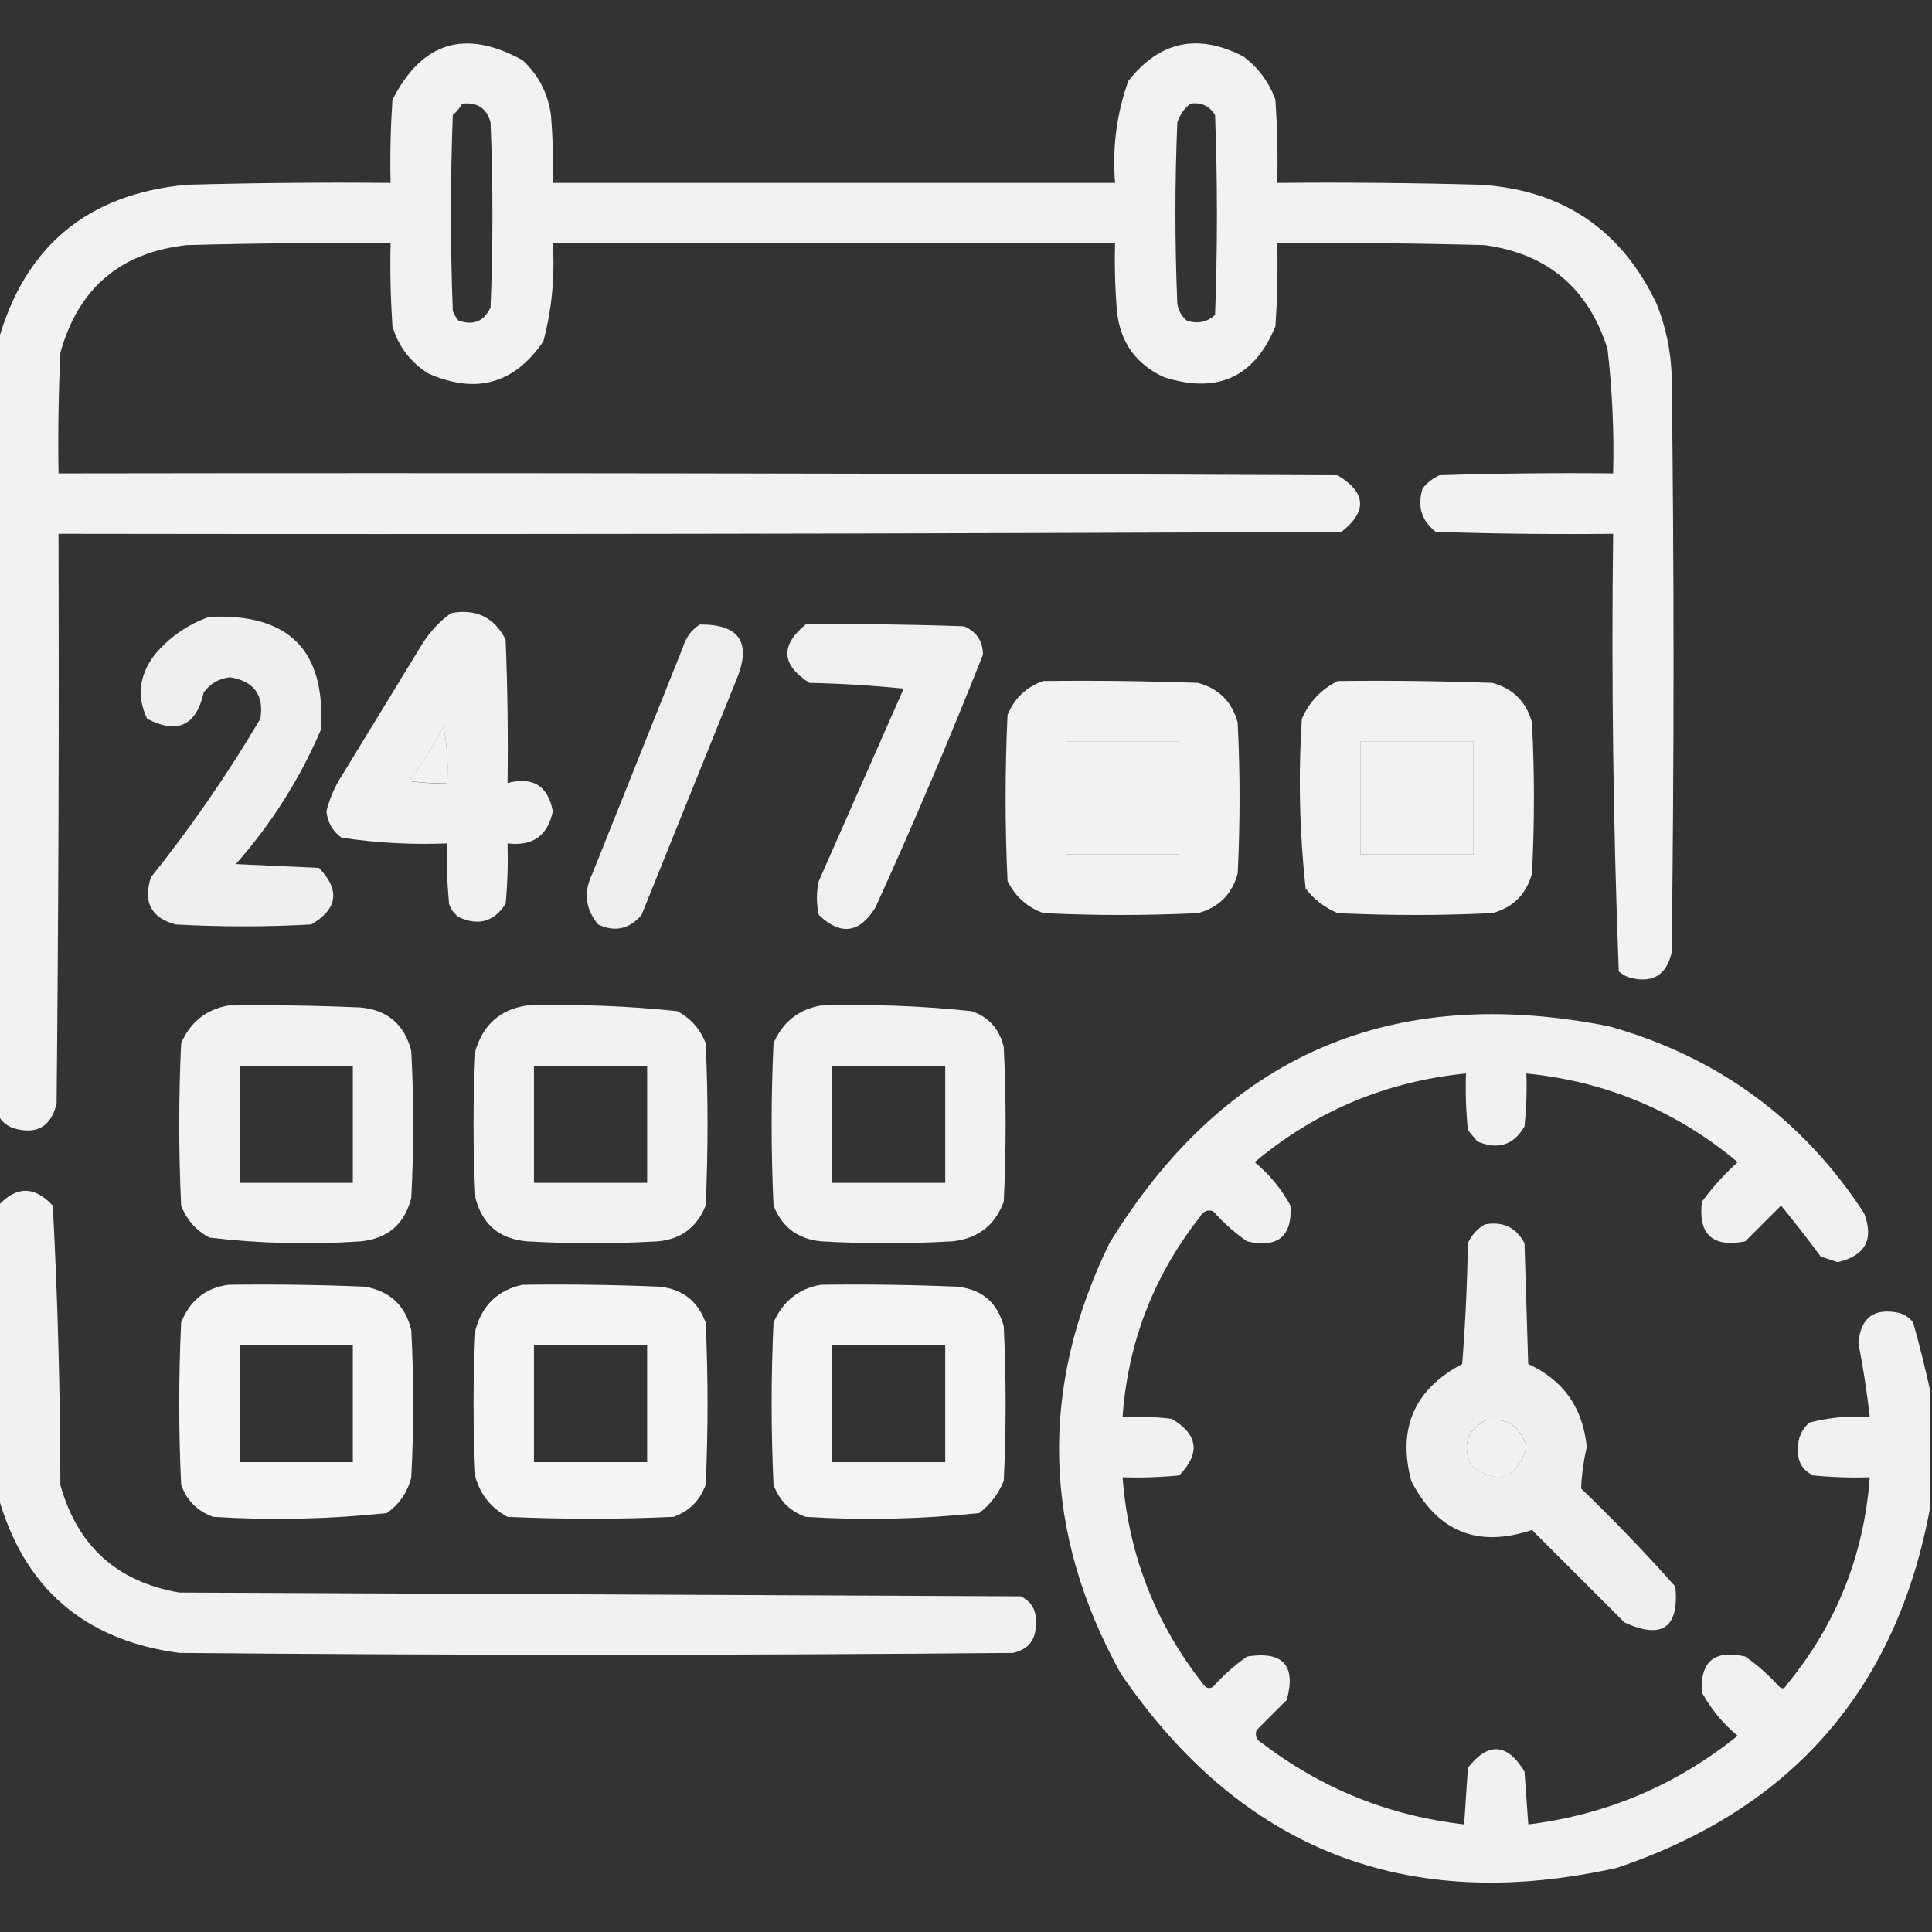
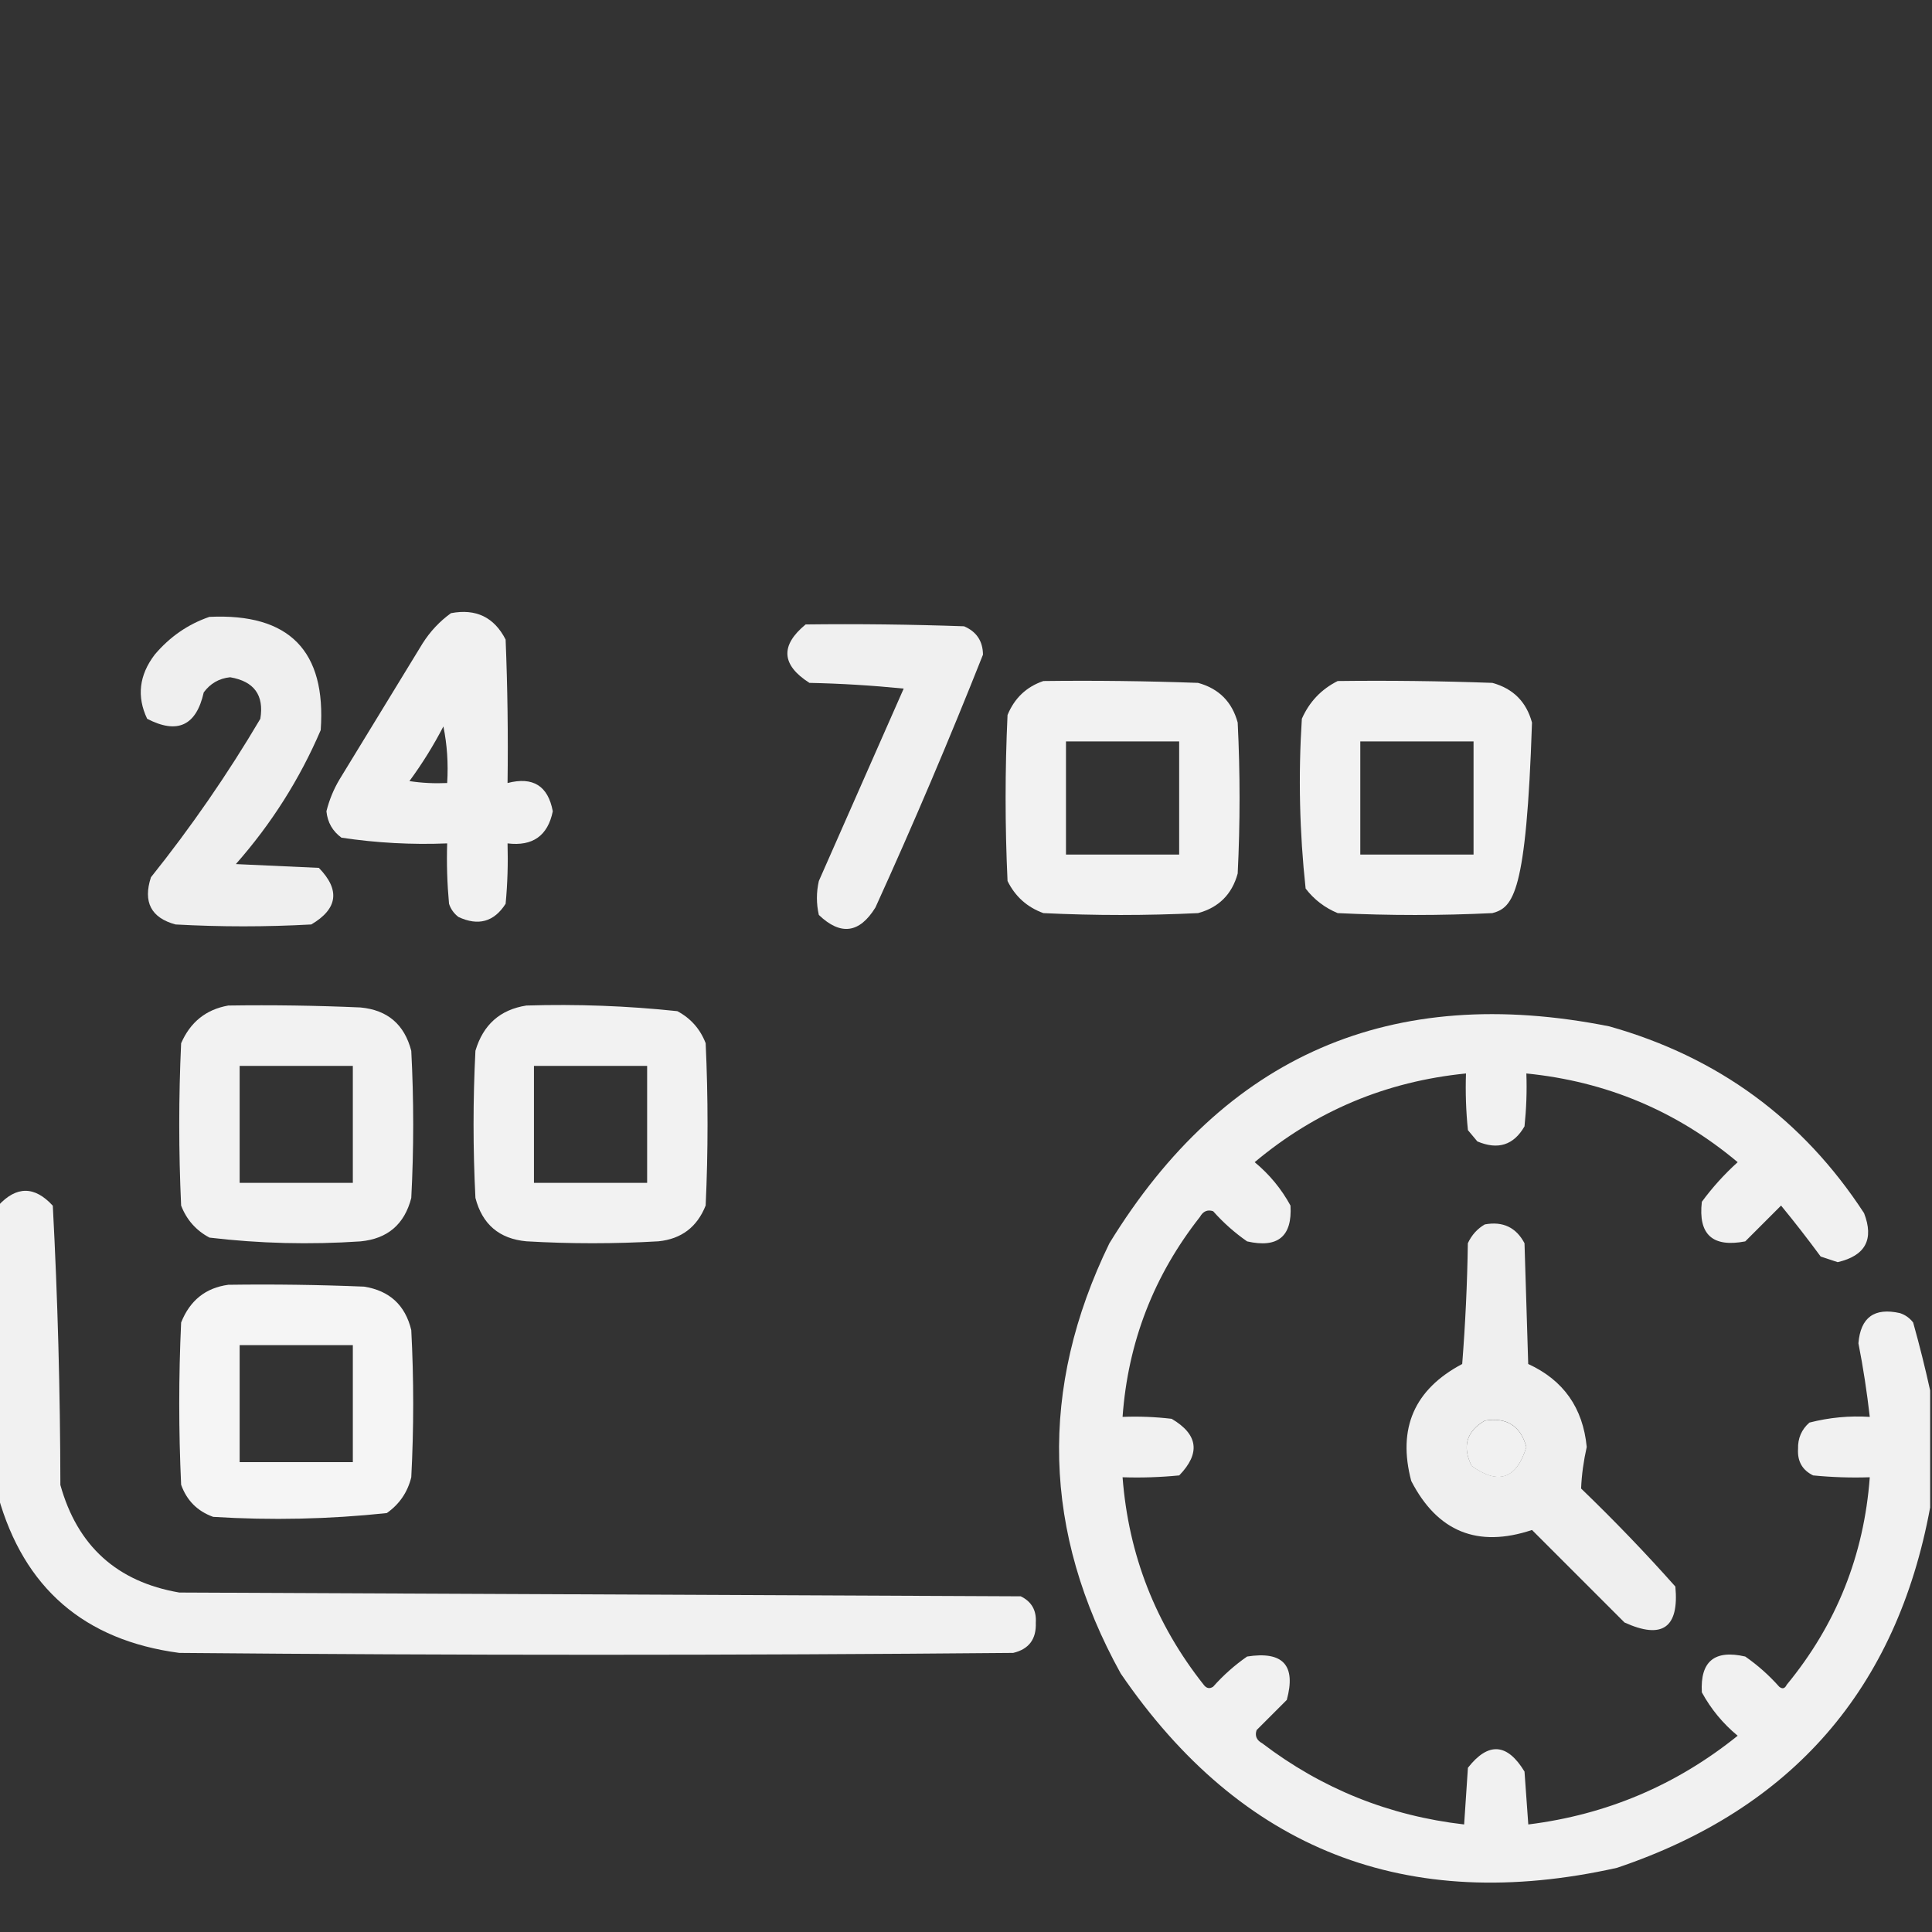
<svg xmlns="http://www.w3.org/2000/svg" width="24" height="24" viewBox="0 0 24 24" fill="none">
  <rect x="0" y="0" width="24" height="24" fill="#333333" stroke="none" />
  <g clip-path="url(#clip0_849_5403)">
-     <path opacity="0.936" fill-rule="evenodd" clip-rule="evenodd" d="M-0.023 13.85C-0.023 10.647 -0.023 7.443 -0.023 4.24C0.309 3.057 1.09 2.409 2.32 2.295C3.164 2.272 4.008 2.264 4.852 2.272C4.844 1.927 4.852 1.584 4.875 1.24C5.241 0.519 5.78 0.355 6.492 0.748C6.69 0.932 6.807 1.159 6.844 1.428C6.867 1.709 6.875 1.99 6.867 2.272C9.195 2.272 11.523 2.272 13.852 2.272C13.816 1.836 13.871 1.414 14.016 1.006C14.405 0.511 14.881 0.41 15.445 0.701C15.632 0.841 15.765 1.021 15.844 1.24C15.867 1.584 15.875 1.927 15.867 2.272C16.711 2.264 17.555 2.272 18.398 2.295C19.415 2.362 20.142 2.854 20.578 3.772C20.693 4.057 20.755 4.354 20.766 4.662C20.797 7.053 20.797 9.443 20.766 11.834C20.699 12.121 20.52 12.223 20.227 12.139C20.184 12.121 20.145 12.098 20.109 12.068C20.04 10.26 20.016 8.447 20.039 6.631C19.305 6.639 18.57 6.631 17.836 6.607C17.659 6.469 17.604 6.289 17.672 6.068C17.729 5.996 17.799 5.941 17.883 5.904C18.601 5.881 19.32 5.873 20.039 5.881C20.052 5.363 20.029 4.848 19.969 4.334C19.733 3.583 19.225 3.153 18.445 3.045C17.586 3.022 16.727 3.014 15.867 3.022C15.875 3.366 15.867 3.709 15.844 4.053C15.584 4.686 15.123 4.897 14.461 4.686C14.111 4.525 13.915 4.251 13.875 3.865C13.852 3.584 13.844 3.303 13.852 3.022C11.523 3.022 9.195 3.022 6.867 3.022C6.894 3.436 6.855 3.842 6.75 4.24C6.389 4.769 5.912 4.902 5.32 4.639C5.099 4.5 4.95 4.305 4.875 4.053C4.852 3.709 4.844 3.366 4.852 3.022C4.008 3.014 3.164 3.022 2.32 3.045C1.496 3.135 0.973 3.58 0.75 4.381C0.727 4.881 0.719 5.381 0.727 5.881C6.023 5.873 11.32 5.881 16.617 5.904C16.972 6.119 16.988 6.353 16.664 6.607C11.352 6.631 6.039 6.639 0.727 6.631C0.734 8.99 0.727 11.35 0.703 13.709C0.634 13.998 0.455 14.099 0.164 14.014C0.077 13.981 0.015 13.927 -0.023 13.85ZM5.742 1.287C5.93 1.267 6.047 1.345 6.094 1.522C6.125 2.287 6.125 3.053 6.094 3.818C6.014 3.992 5.882 4.047 5.695 3.982C5.666 3.947 5.643 3.908 5.625 3.865C5.594 3.053 5.594 2.24 5.625 1.428C5.674 1.387 5.713 1.34 5.742 1.287ZM14.789 1.287C14.921 1.268 15.023 1.314 15.094 1.428C15.125 2.256 15.125 3.084 15.094 3.912C14.993 4.003 14.876 4.027 14.742 3.982C14.677 3.928 14.638 3.857 14.625 3.772C14.594 3.022 14.594 2.272 14.625 1.522C14.658 1.424 14.712 1.346 14.789 1.287ZM5.508 9.022C5.554 9.247 5.57 9.481 5.555 9.725C5.398 9.732 5.241 9.725 5.086 9.701C5.245 9.485 5.385 9.259 5.508 9.022ZM13.242 9.209C13.711 9.209 14.18 9.209 14.648 9.209C14.648 9.678 14.648 10.146 14.648 10.615C14.18 10.615 13.711 10.615 13.242 10.615C13.242 10.146 13.242 9.678 13.242 9.209ZM16.898 9.209C17.367 9.209 17.836 9.209 18.305 9.209C18.305 9.678 18.305 10.146 18.305 10.615C17.836 10.615 17.367 10.615 16.898 10.615C16.898 10.146 16.898 9.678 16.898 9.209Z" fill="white" />
    <path opacity="0.933" fill-rule="evenodd" clip-rule="evenodd" d="M5.602 7.617C5.912 7.558 6.139 7.667 6.281 7.945C6.305 8.539 6.313 9.133 6.305 9.727C6.621 9.645 6.808 9.762 6.867 10.078C6.805 10.382 6.617 10.515 6.305 10.477C6.312 10.727 6.305 10.977 6.281 11.227C6.137 11.452 5.942 11.506 5.695 11.391C5.639 11.348 5.6 11.294 5.578 11.227C5.555 10.977 5.547 10.727 5.555 10.477C5.114 10.495 4.677 10.471 4.242 10.406C4.132 10.326 4.069 10.217 4.055 10.078C4.09 9.938 4.144 9.805 4.219 9.68C4.562 9.117 4.906 8.555 5.25 7.992C5.345 7.843 5.462 7.718 5.602 7.617ZM5.508 9.024C5.385 9.261 5.245 9.487 5.086 9.703C5.241 9.727 5.398 9.734 5.555 9.727C5.57 9.483 5.554 9.249 5.508 9.024Z" fill="white" />
    <path opacity="0.921" fill-rule="evenodd" clip-rule="evenodd" d="M2.601 7.663C3.593 7.616 4.054 8.085 3.984 9.07C3.722 9.681 3.37 10.235 2.93 10.734C3.273 10.749 3.617 10.765 3.961 10.781C4.228 11.055 4.196 11.29 3.867 11.484C3.305 11.515 2.742 11.515 2.18 11.484C1.877 11.401 1.775 11.206 1.875 10.898C2.374 10.274 2.827 9.618 3.234 8.929C3.282 8.635 3.157 8.464 2.859 8.413C2.722 8.427 2.613 8.49 2.531 8.601C2.438 9.015 2.204 9.124 1.828 8.929C1.697 8.653 1.728 8.387 1.922 8.132C2.11 7.91 2.336 7.754 2.601 7.663Z" fill="white" />
-     <path opacity="0.917" fill-rule="evenodd" clip-rule="evenodd" d="M8.695 7.758C9.194 7.754 9.343 7.989 9.141 8.461C8.75 9.43 8.359 10.399 7.969 11.367C7.816 11.543 7.637 11.582 7.43 11.484C7.271 11.292 7.247 11.081 7.359 10.852C7.734 9.914 8.109 8.977 8.484 8.039C8.522 7.915 8.592 7.821 8.695 7.758Z" fill="white" />
    <path opacity="0.922" fill-rule="evenodd" clip-rule="evenodd" d="M10.008 7.757C10.664 7.749 11.32 7.757 11.976 7.78C12.13 7.846 12.209 7.963 12.211 8.132C11.792 9.189 11.347 10.236 10.875 11.273C10.677 11.594 10.443 11.625 10.172 11.366C10.14 11.226 10.14 11.085 10.172 10.944C10.523 10.148 10.875 9.351 11.226 8.554C10.837 8.515 10.446 8.491 10.055 8.483C9.706 8.26 9.691 8.018 10.008 7.757Z" fill="white" />
    <path opacity="0.934" fill-rule="evenodd" clip-rule="evenodd" d="M12.961 8.46C13.602 8.452 14.242 8.46 14.883 8.483C15.141 8.554 15.305 8.718 15.375 8.976C15.406 9.601 15.406 10.226 15.375 10.851C15.305 11.108 15.141 11.273 14.883 11.343C14.242 11.374 13.602 11.374 12.961 11.343C12.76 11.27 12.611 11.137 12.516 10.944C12.484 10.257 12.484 9.569 12.516 8.882C12.603 8.671 12.752 8.531 12.961 8.46ZM13.242 9.21C13.242 9.679 13.242 10.148 13.242 10.616C13.711 10.616 14.18 10.616 14.648 10.616C14.648 10.148 14.648 9.679 14.648 9.21C14.18 9.21 13.711 9.21 13.242 9.21Z" fill="white" />
-     <path opacity="0.937" fill-rule="evenodd" clip-rule="evenodd" d="M16.617 8.46C17.258 8.452 17.899 8.46 18.539 8.483C18.797 8.554 18.961 8.718 19.031 8.976C19.063 9.601 19.063 10.226 19.031 10.851C18.961 11.108 18.797 11.273 18.539 11.343C17.898 11.374 17.258 11.374 16.617 11.343C16.458 11.277 16.325 11.176 16.219 11.038C16.143 10.338 16.127 9.635 16.172 8.929C16.265 8.718 16.414 8.562 16.617 8.46ZM16.898 9.21C16.898 9.679 16.898 10.148 16.898 10.616C17.367 10.616 17.836 10.616 18.305 10.616C18.305 10.148 18.305 9.679 18.305 9.21C17.836 9.21 17.367 9.21 16.898 9.21Z" fill="white" />
+     <path opacity="0.937" fill-rule="evenodd" clip-rule="evenodd" d="M16.617 8.46C17.258 8.452 17.899 8.46 18.539 8.483C18.797 8.554 18.961 8.718 19.031 8.976C18.961 11.108 18.797 11.273 18.539 11.343C17.898 11.374 17.258 11.374 16.617 11.343C16.458 11.277 16.325 11.176 16.219 11.038C16.143 10.338 16.127 9.635 16.172 8.929C16.265 8.718 16.414 8.562 16.617 8.46ZM16.898 9.21C16.898 9.679 16.898 10.148 16.898 10.616C17.367 10.616 17.836 10.616 18.305 10.616C18.305 10.148 18.305 9.679 18.305 9.21C17.836 9.21 17.367 9.21 16.898 9.21Z" fill="white" />
    <path opacity="0.935" fill-rule="evenodd" clip-rule="evenodd" d="M2.836 12.491C3.383 12.483 3.93 12.491 4.477 12.515C4.814 12.546 5.024 12.726 5.109 13.054C5.141 13.663 5.141 14.273 5.109 14.882C5.024 15.21 4.814 15.389 4.477 15.421C3.849 15.463 3.224 15.448 2.602 15.374C2.435 15.285 2.318 15.152 2.25 14.976C2.219 14.304 2.219 13.632 2.25 12.96C2.364 12.697 2.559 12.54 2.836 12.491ZM2.977 13.241C3.445 13.241 3.914 13.241 4.383 13.241C4.383 13.726 4.383 14.21 4.383 14.694C3.914 14.694 3.445 14.694 2.977 14.694C2.977 14.21 2.977 13.726 2.977 13.241Z" fill="white" />
    <path opacity="0.935" fill-rule="evenodd" clip-rule="evenodd" d="M6.539 12.491C7.167 12.472 7.791 12.495 8.414 12.561C8.581 12.65 8.698 12.783 8.766 12.959C8.797 13.631 8.797 14.303 8.766 14.975C8.66 15.243 8.464 15.391 8.18 15.42C7.633 15.452 7.086 15.452 6.539 15.42C6.202 15.389 5.991 15.209 5.906 14.881C5.875 14.272 5.875 13.663 5.906 13.053C6.002 12.729 6.213 12.542 6.539 12.491ZM6.633 13.241C7.102 13.241 7.57 13.241 8.039 13.241C8.039 13.725 8.039 14.21 8.039 14.694C7.57 14.694 7.102 14.694 6.633 14.694C6.633 14.21 6.633 13.725 6.633 13.241Z" fill="white" />
-     <path opacity="0.935" fill-rule="evenodd" clip-rule="evenodd" d="M10.195 12.491C10.823 12.472 11.448 12.495 12.07 12.561C12.284 12.635 12.416 12.784 12.469 13.006C12.5 13.647 12.5 14.288 12.469 14.928C12.36 15.221 12.149 15.385 11.836 15.42C11.289 15.452 10.742 15.452 10.195 15.42C9.908 15.39 9.713 15.242 9.609 14.975C9.578 14.303 9.578 13.631 9.609 12.959C9.723 12.696 9.919 12.54 10.195 12.491ZM10.336 13.241C10.805 13.241 11.273 13.241 11.742 13.241C11.742 13.725 11.742 14.21 11.742 14.694C11.273 14.694 10.805 14.694 10.336 14.694C10.336 14.21 10.336 13.725 10.336 13.241Z" fill="white" />
    <path opacity="0.926" fill-rule="evenodd" clip-rule="evenodd" d="M23.977 17.273C23.977 17.757 23.977 18.242 23.977 18.726C23.562 20.977 22.265 22.47 20.086 23.203C17.474 23.786 15.42 22.981 13.922 20.789C12.95 19.032 12.903 17.25 13.781 15.445C15.214 13.108 17.284 12.21 19.992 12.75C21.34 13.13 22.395 13.903 23.156 15.07C23.282 15.396 23.173 15.599 22.828 15.679C22.758 15.656 22.688 15.632 22.617 15.609C22.459 15.394 22.295 15.183 22.125 14.976C21.977 15.125 21.828 15.273 21.68 15.421C21.273 15.499 21.094 15.335 21.141 14.929C21.272 14.751 21.42 14.587 21.586 14.437C20.828 13.801 19.953 13.434 18.961 13.335C18.969 13.555 18.961 13.774 18.938 13.992C18.804 14.225 18.609 14.288 18.352 14.179C18.313 14.132 18.273 14.085 18.235 14.039C18.211 13.805 18.203 13.57 18.211 13.335C17.219 13.434 16.344 13.801 15.586 14.437C15.77 14.589 15.918 14.769 16.031 14.976C16.054 15.359 15.874 15.508 15.492 15.421C15.338 15.314 15.197 15.189 15.07 15.046C15 15.023 14.946 15.046 14.906 15.117C14.333 15.845 14.012 16.673 13.945 17.601C14.149 17.593 14.352 17.601 14.555 17.625C14.884 17.819 14.915 18.053 14.649 18.328C14.415 18.351 14.18 18.359 13.945 18.351C14.019 19.315 14.355 20.174 14.953 20.929C14.987 20.974 15.026 20.982 15.07 20.953C15.197 20.81 15.338 20.685 15.492 20.578C15.938 20.508 16.102 20.687 15.985 21.117C15.86 21.242 15.735 21.367 15.61 21.492C15.586 21.562 15.609 21.617 15.68 21.656C16.422 22.221 17.258 22.557 18.188 22.664C18.203 22.429 18.219 22.195 18.235 21.96C18.488 21.637 18.723 21.653 18.938 22.007C18.953 22.226 18.969 22.445 18.985 22.664C19.958 22.543 20.825 22.175 21.586 21.562C21.402 21.41 21.254 21.23 21.141 21.023C21.119 20.638 21.299 20.49 21.68 20.578C21.834 20.685 21.975 20.81 22.102 20.953C22.141 20.985 22.172 20.977 22.195 20.929C22.811 20.181 23.155 19.322 23.227 18.351C22.992 18.359 22.757 18.351 22.523 18.328C22.389 18.262 22.327 18.153 22.336 18C22.332 17.868 22.379 17.758 22.477 17.672C22.722 17.609 22.972 17.585 23.227 17.601C23.192 17.295 23.146 16.99 23.086 16.687C23.112 16.365 23.284 16.24 23.602 16.312C23.669 16.334 23.723 16.373 23.766 16.429C23.846 16.714 23.916 16.996 23.977 17.273ZM18.445 17.648C18.717 17.604 18.889 17.713 18.961 17.976C18.84 18.372 18.613 18.451 18.281 18.21C18.162 17.969 18.217 17.781 18.445 17.648Z" fill="white" />
    <path opacity="0.933" fill-rule="evenodd" clip-rule="evenodd" d="M-0.023 18.587C-0.023 17.384 -0.023 16.181 -0.023 14.978C0.203 14.731 0.43 14.731 0.656 14.978C0.717 16.132 0.748 17.288 0.75 18.447C0.961 19.204 1.453 19.65 2.227 19.783C5.711 19.799 9.195 19.814 12.68 19.83C12.814 19.895 12.877 20.004 12.867 20.158C12.875 20.362 12.781 20.487 12.586 20.533C9.133 20.564 5.68 20.564 2.227 20.533C1.047 20.376 0.297 19.728 -0.023 18.587Z" fill="white" />
    <path opacity="0.919" fill-rule="evenodd" clip-rule="evenodd" d="M18.445 15.21C18.669 15.169 18.834 15.247 18.938 15.444C18.953 15.944 18.969 16.444 18.984 16.944C19.422 17.145 19.664 17.489 19.711 17.975C19.672 18.148 19.648 18.32 19.641 18.491C20.048 18.883 20.439 19.289 20.812 19.709C20.86 20.221 20.649 20.369 20.18 20.155C19.797 19.772 19.414 19.389 19.031 19.006C18.356 19.231 17.856 19.028 17.531 18.397C17.358 17.743 17.569 17.259 18.164 16.944C18.203 16.445 18.227 15.945 18.234 15.444C18.282 15.341 18.353 15.263 18.445 15.21ZM18.445 17.647C18.217 17.78 18.162 17.968 18.281 18.209C18.613 18.449 18.84 18.371 18.961 17.975C18.889 17.712 18.717 17.603 18.445 17.647Z" fill="white" />
    <path opacity="0.947" fill-rule="evenodd" clip-rule="evenodd" d="M2.836 15.96C3.399 15.952 3.961 15.96 4.523 15.983C4.838 16.033 5.034 16.212 5.109 16.523C5.141 17.132 5.141 17.741 5.109 18.351C5.063 18.538 4.961 18.686 4.805 18.796C4.09 18.872 3.372 18.888 2.648 18.843C2.453 18.773 2.32 18.64 2.25 18.444C2.219 17.773 2.219 17.101 2.25 16.429C2.359 16.155 2.554 15.998 2.836 15.96ZM2.977 16.71C3.445 16.71 3.914 16.71 4.383 16.71C4.383 17.194 4.383 17.679 4.383 18.163C3.914 18.163 3.445 18.163 2.977 18.163C2.977 17.679 2.977 17.194 2.977 16.71Z" fill="white" />
-     <path opacity="0.947" fill-rule="evenodd" clip-rule="evenodd" d="M6.492 15.96C7.055 15.952 7.617 15.96 8.18 15.983C8.469 16.007 8.664 16.155 8.766 16.429C8.797 17.101 8.797 17.773 8.766 18.444C8.695 18.64 8.563 18.773 8.367 18.843C7.68 18.874 6.992 18.874 6.305 18.843C6.102 18.734 5.97 18.57 5.906 18.351C5.875 17.741 5.875 17.132 5.906 16.523C5.99 16.212 6.186 16.025 6.492 15.96ZM6.633 16.71C7.102 16.71 7.57 16.71 8.039 16.71C8.039 17.194 8.039 17.679 8.039 18.163C7.57 18.163 7.102 18.163 6.633 18.163C6.633 17.679 6.633 17.194 6.633 16.71Z" fill="white" />
-     <path opacity="0.945" fill-rule="evenodd" clip-rule="evenodd" d="M10.195 15.96C10.758 15.952 11.321 15.96 11.883 15.983C12.194 16.013 12.389 16.177 12.469 16.476C12.5 17.116 12.5 17.757 12.469 18.398C12.402 18.558 12.3 18.691 12.164 18.796C11.45 18.872 10.731 18.888 10.008 18.843C9.812 18.773 9.68 18.64 9.609 18.444C9.578 17.773 9.578 17.101 9.609 16.429C9.726 16.165 9.921 16.008 10.195 15.96ZM10.336 16.71C10.805 16.71 11.273 16.71 11.742 16.71C11.742 17.194 11.742 17.679 11.742 18.163C11.273 18.163 10.805 18.163 10.336 18.163C10.336 17.679 10.336 17.194 10.336 16.71Z" fill="white" />
  </g>
  <defs>
    <clipPath id="clip0_849_5403">
      <rect width="24" height="24" fill="white" />
    </clipPath>
  </defs>
</svg>